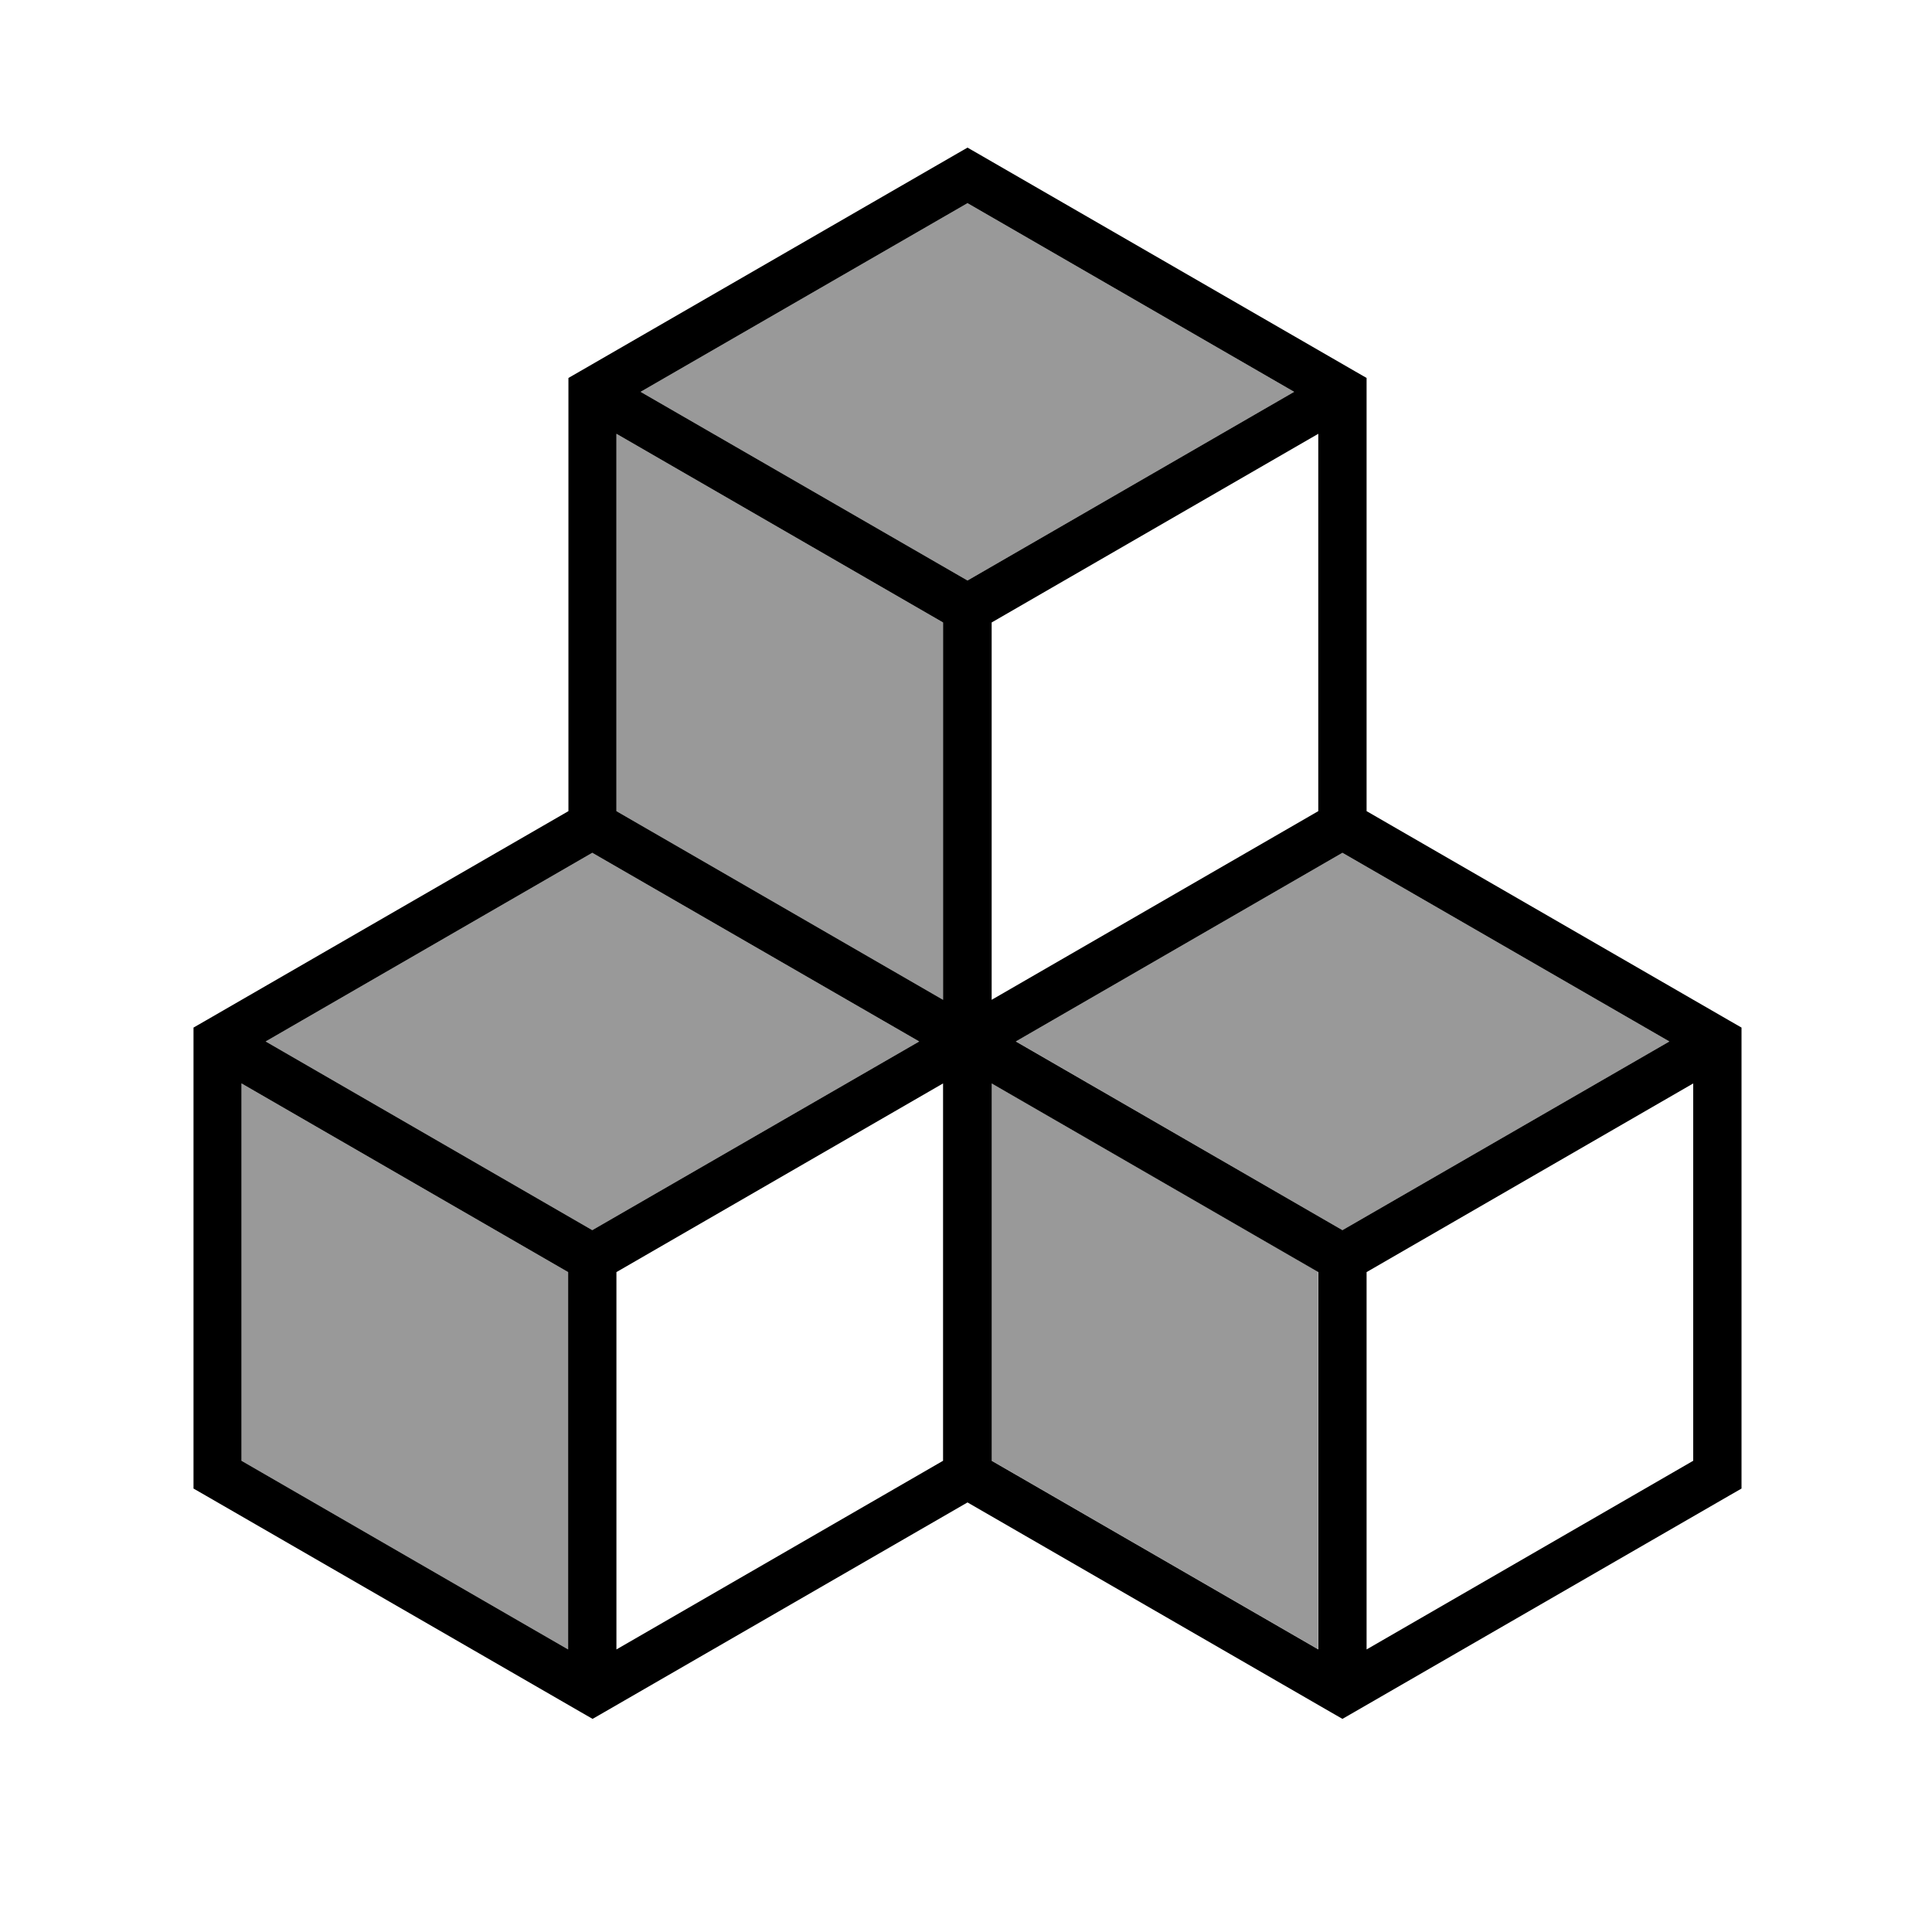
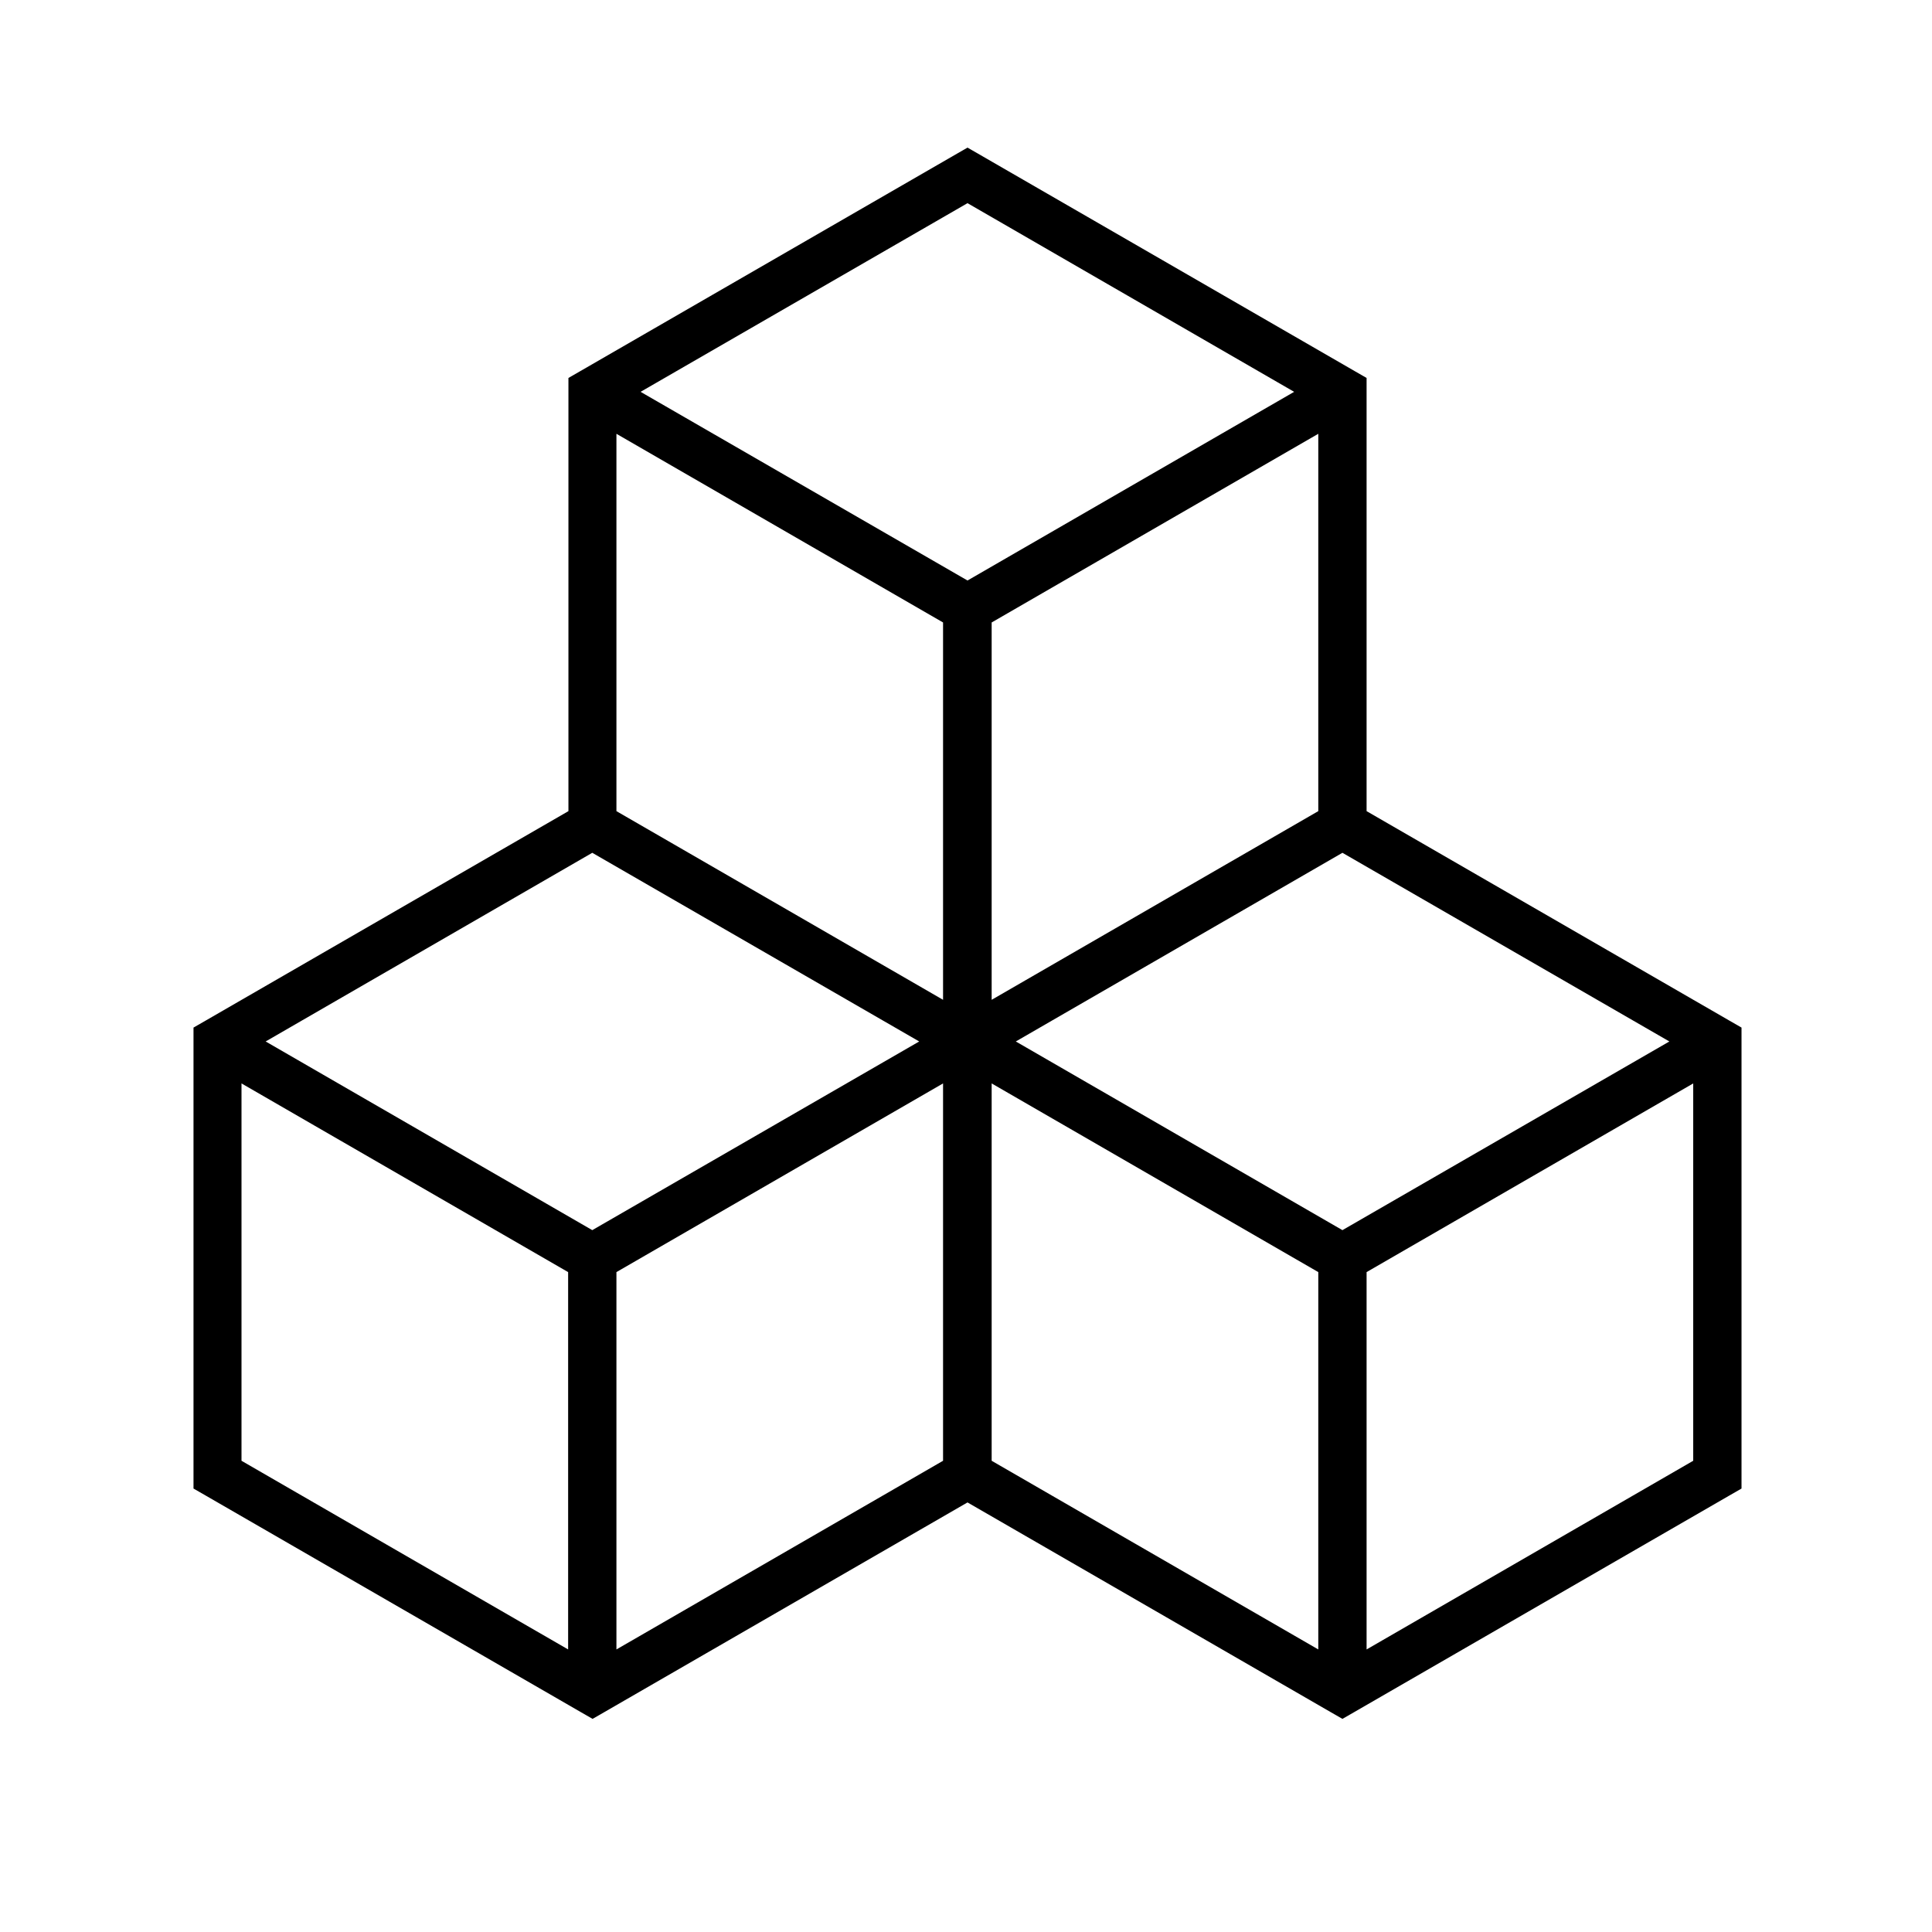
<svg xmlns="http://www.w3.org/2000/svg" viewBox="0 0 640 640">
-   <path opacity=".4" fill="currentColor" d="M80 358.9L80 483.9L188.2 546.4L188.2 421.4L80 358.9zM88 345L196.2 407.5L304.5 345L196.2 282.5L88 345zM204.2 143.7L204.2 268.7L312.4 331.2L312.4 206.2L204.2 143.7zM212.2 129.8L320.5 192.3L428.7 129.8L320.5 67.3L212.2 129.8zM328.4 358.8L328.4 483.8L436.6 546.3L436.6 421.3L328.4 358.8zM336.4 344.9L444.7 407.5L553 345L444.7 282.5L336.5 345z" />
  <path fill="currentColor" d="M324.5 51.2L320.5 48.9L316.5 51.2L192.3 122.9L188.3 125.2L188.3 268.7L68.1 338.1L64.1 340.4L64.1 493.1L68.1 495.4L192.3 567.1L196.3 569.4L200.3 567.1L320.5 497.7L440.7 567.1L444.7 569.4L448.7 567.1L572.9 495.4L576.9 493.1L576.9 340.4L572.9 338.1L452.7 268.7L452.7 125.2L448.7 122.9L324.5 51.2zM88 345L196.2 282.5L304.5 345L196.2 407.5L88 345zM80 358.9L188.2 421.4L188.2 546.4L80 483.9L80 358.9zM204.2 546.4L204.2 421.4L312.4 358.9L312.4 483.9L204.2 546.4zM328.5 358.9L436.7 421.4L436.7 546.4L328.5 483.9L328.5 358.9zM452.7 546.4L452.7 421.4L560.9 358.9L560.9 483.9L452.7 546.4zM553 345L444.7 407.5L336.5 345L444.7 282.5L553 345zM328.5 331.2L328.5 206.2L436.7 143.7L436.7 268.7L328.5 331.2zM428.7 129.8L320.5 192.3L212.2 129.8L320.5 67.3L428.7 129.8zM204.2 143.7L312.4 206.2L312.4 331.2L204.2 268.7L204.2 143.7z" />
</svg>